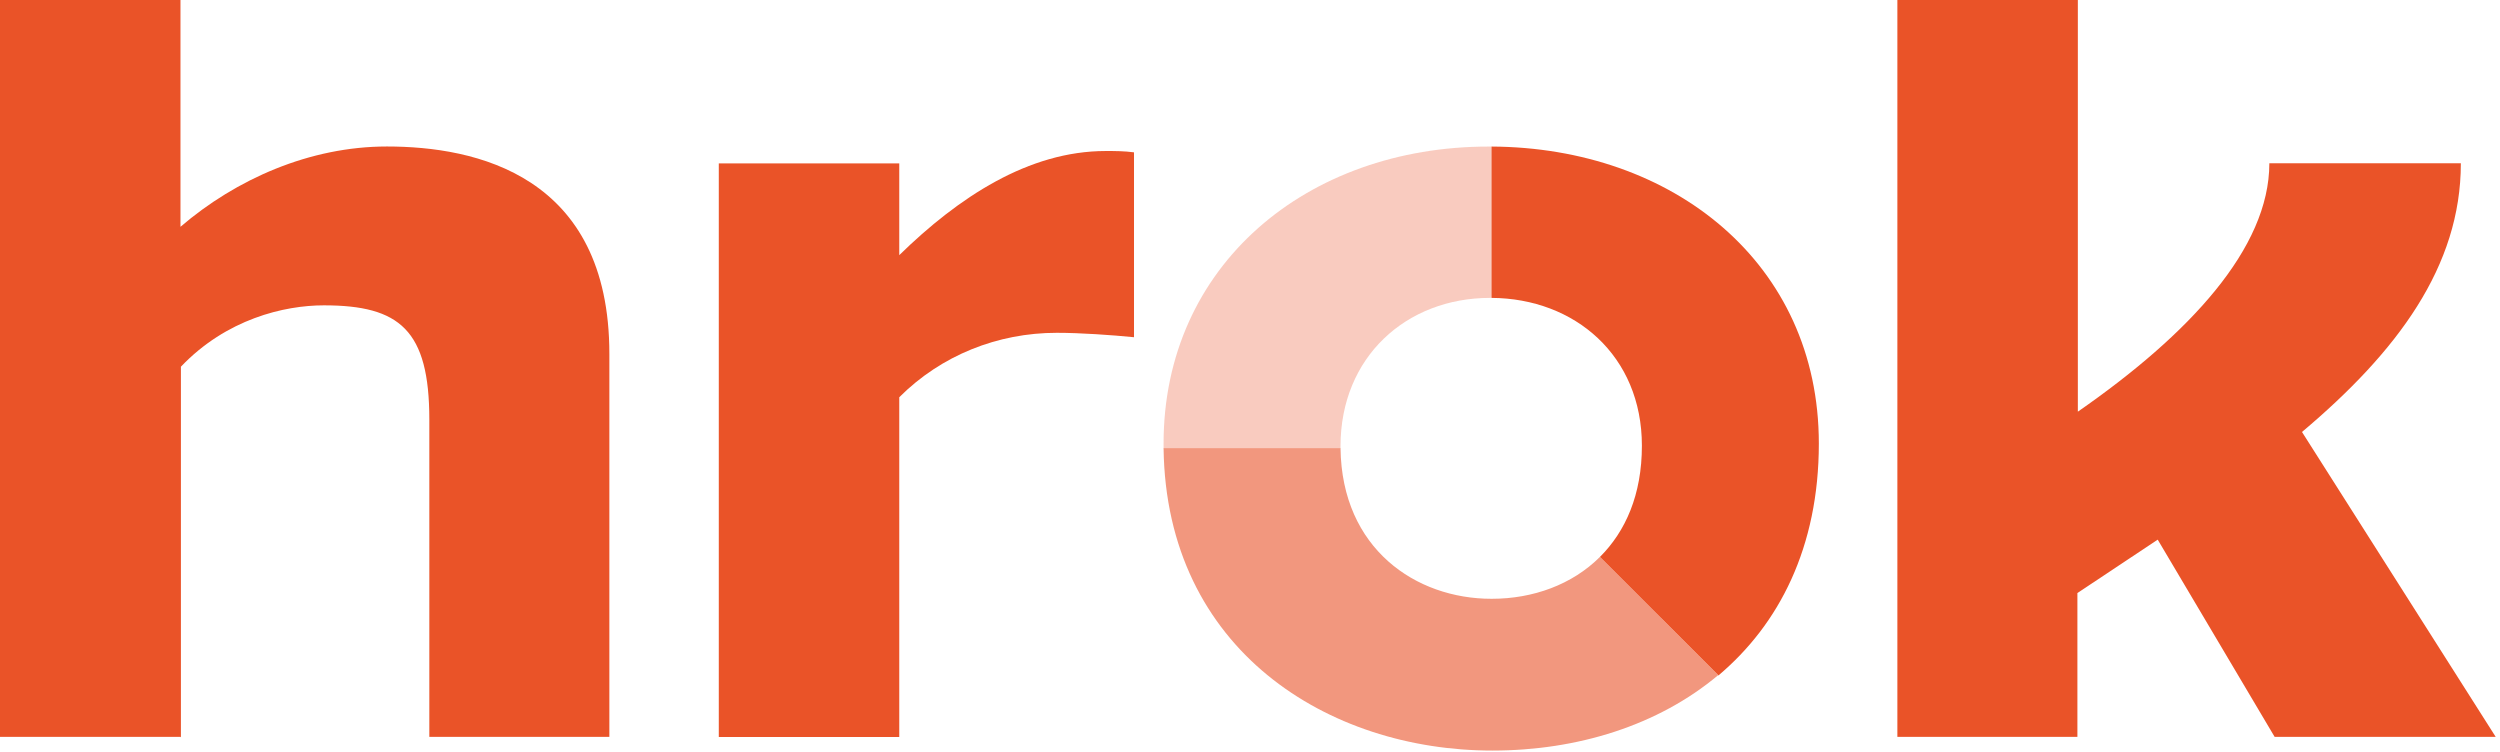
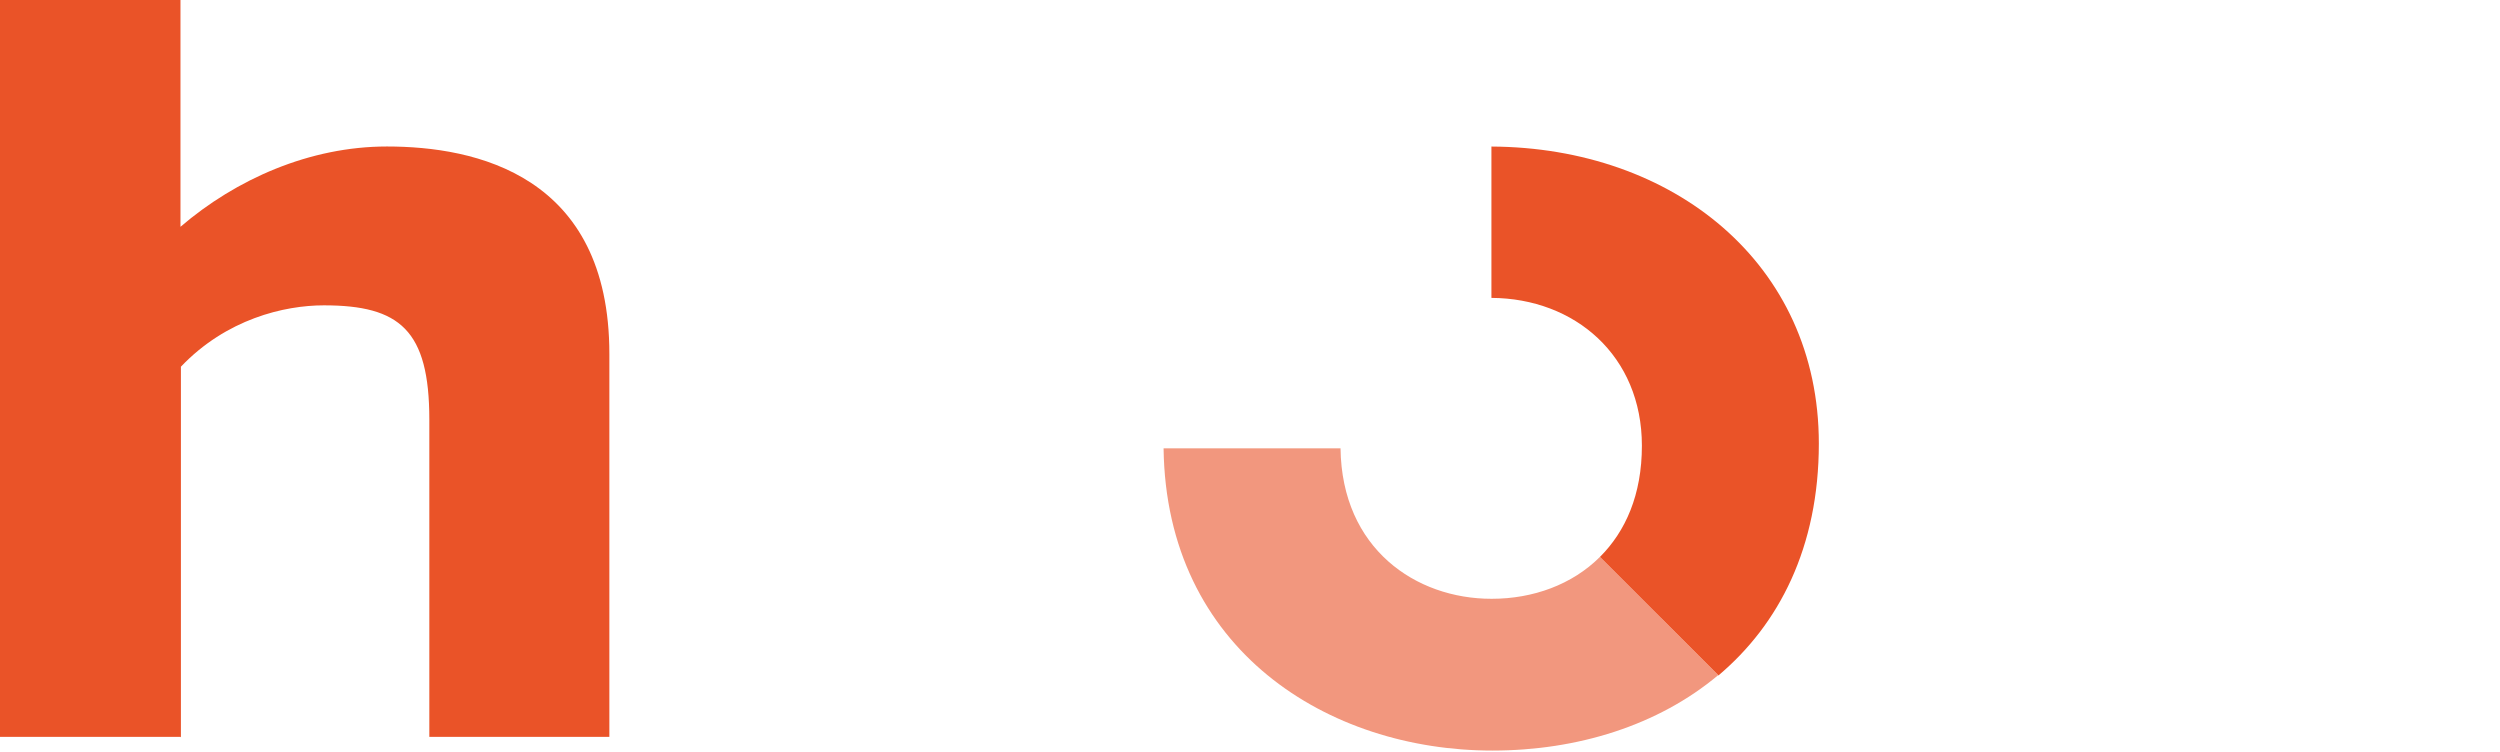
<svg xmlns="http://www.w3.org/2000/svg" width="153" height="46" viewBox="0 0 153 46" fill="none">
  <path d="M11.045 45.097H0V0H11.045V13.88C14.447 10.964 18.957 8.965 23.683 8.965C29.084 8.965 37.293 10.694 37.293 21.657V45.097H26.275V25.681C26.275 20.199 24.466 18.687 19.821 18.687C17.391 18.687 13.853 19.524 11.072 22.441V45.124L11.045 45.097Z" fill="#EA5328" />
-   <path d="M55.035 45.104H43.99V9.998H55.035V15.615C58.654 12.078 62.947 9.242 67.673 9.242C68.24 9.242 68.78 9.242 69.401 9.323V20.638C68.024 20.503 66.134 20.368 64.675 20.368C61.057 20.368 57.6 21.745 55.035 24.311V45.131V45.104Z" fill="#EA5328" />
-   <path d="M127.164 45.097H116.119V0H127.164V25.195C133.969 20.469 138.884 15.203 138.884 9.992H150.604C150.604 16.311 146.715 21.522 140.882 26.437L152.737 45.097H139.208L132.052 33.026L127.137 36.294V45.097H127.164Z" fill="#EA5328" />
-   <path opacity="0.3" d="M91.194 18.231C86.063 18.231 82.04 21.85 82.04 27.305C82.04 27.359 82.04 27.413 82.04 27.467H71.211C71.211 27.467 71.211 27.251 71.211 27.143C71.211 16.26 79.96 8.969 91.113 8.969C91.167 8.969 91.194 8.969 91.248 8.969V18.231H91.194Z" fill="#EA5328" />
  <path opacity="0.6" d="M91.302 36.646C93.814 36.646 96.217 35.782 97.918 34.081L105.155 41.318C101.483 44.396 96.541 45.935 91.329 45.935C81.284 45.935 71.373 39.779 71.211 27.438H82.04C82.121 33.594 86.657 36.646 91.275 36.646H91.302Z" fill="#EA5328" />
  <path d="M105.156 41.32L97.918 34.083C99.485 32.517 100.484 30.275 100.484 27.278C100.484 21.769 96.379 18.258 91.275 18.231V8.969C102.374 9.023 111.313 16.098 111.313 27.143C111.313 33.489 108.882 38.214 105.156 41.347V41.32Z" fill="#EA5328" />
</svg>